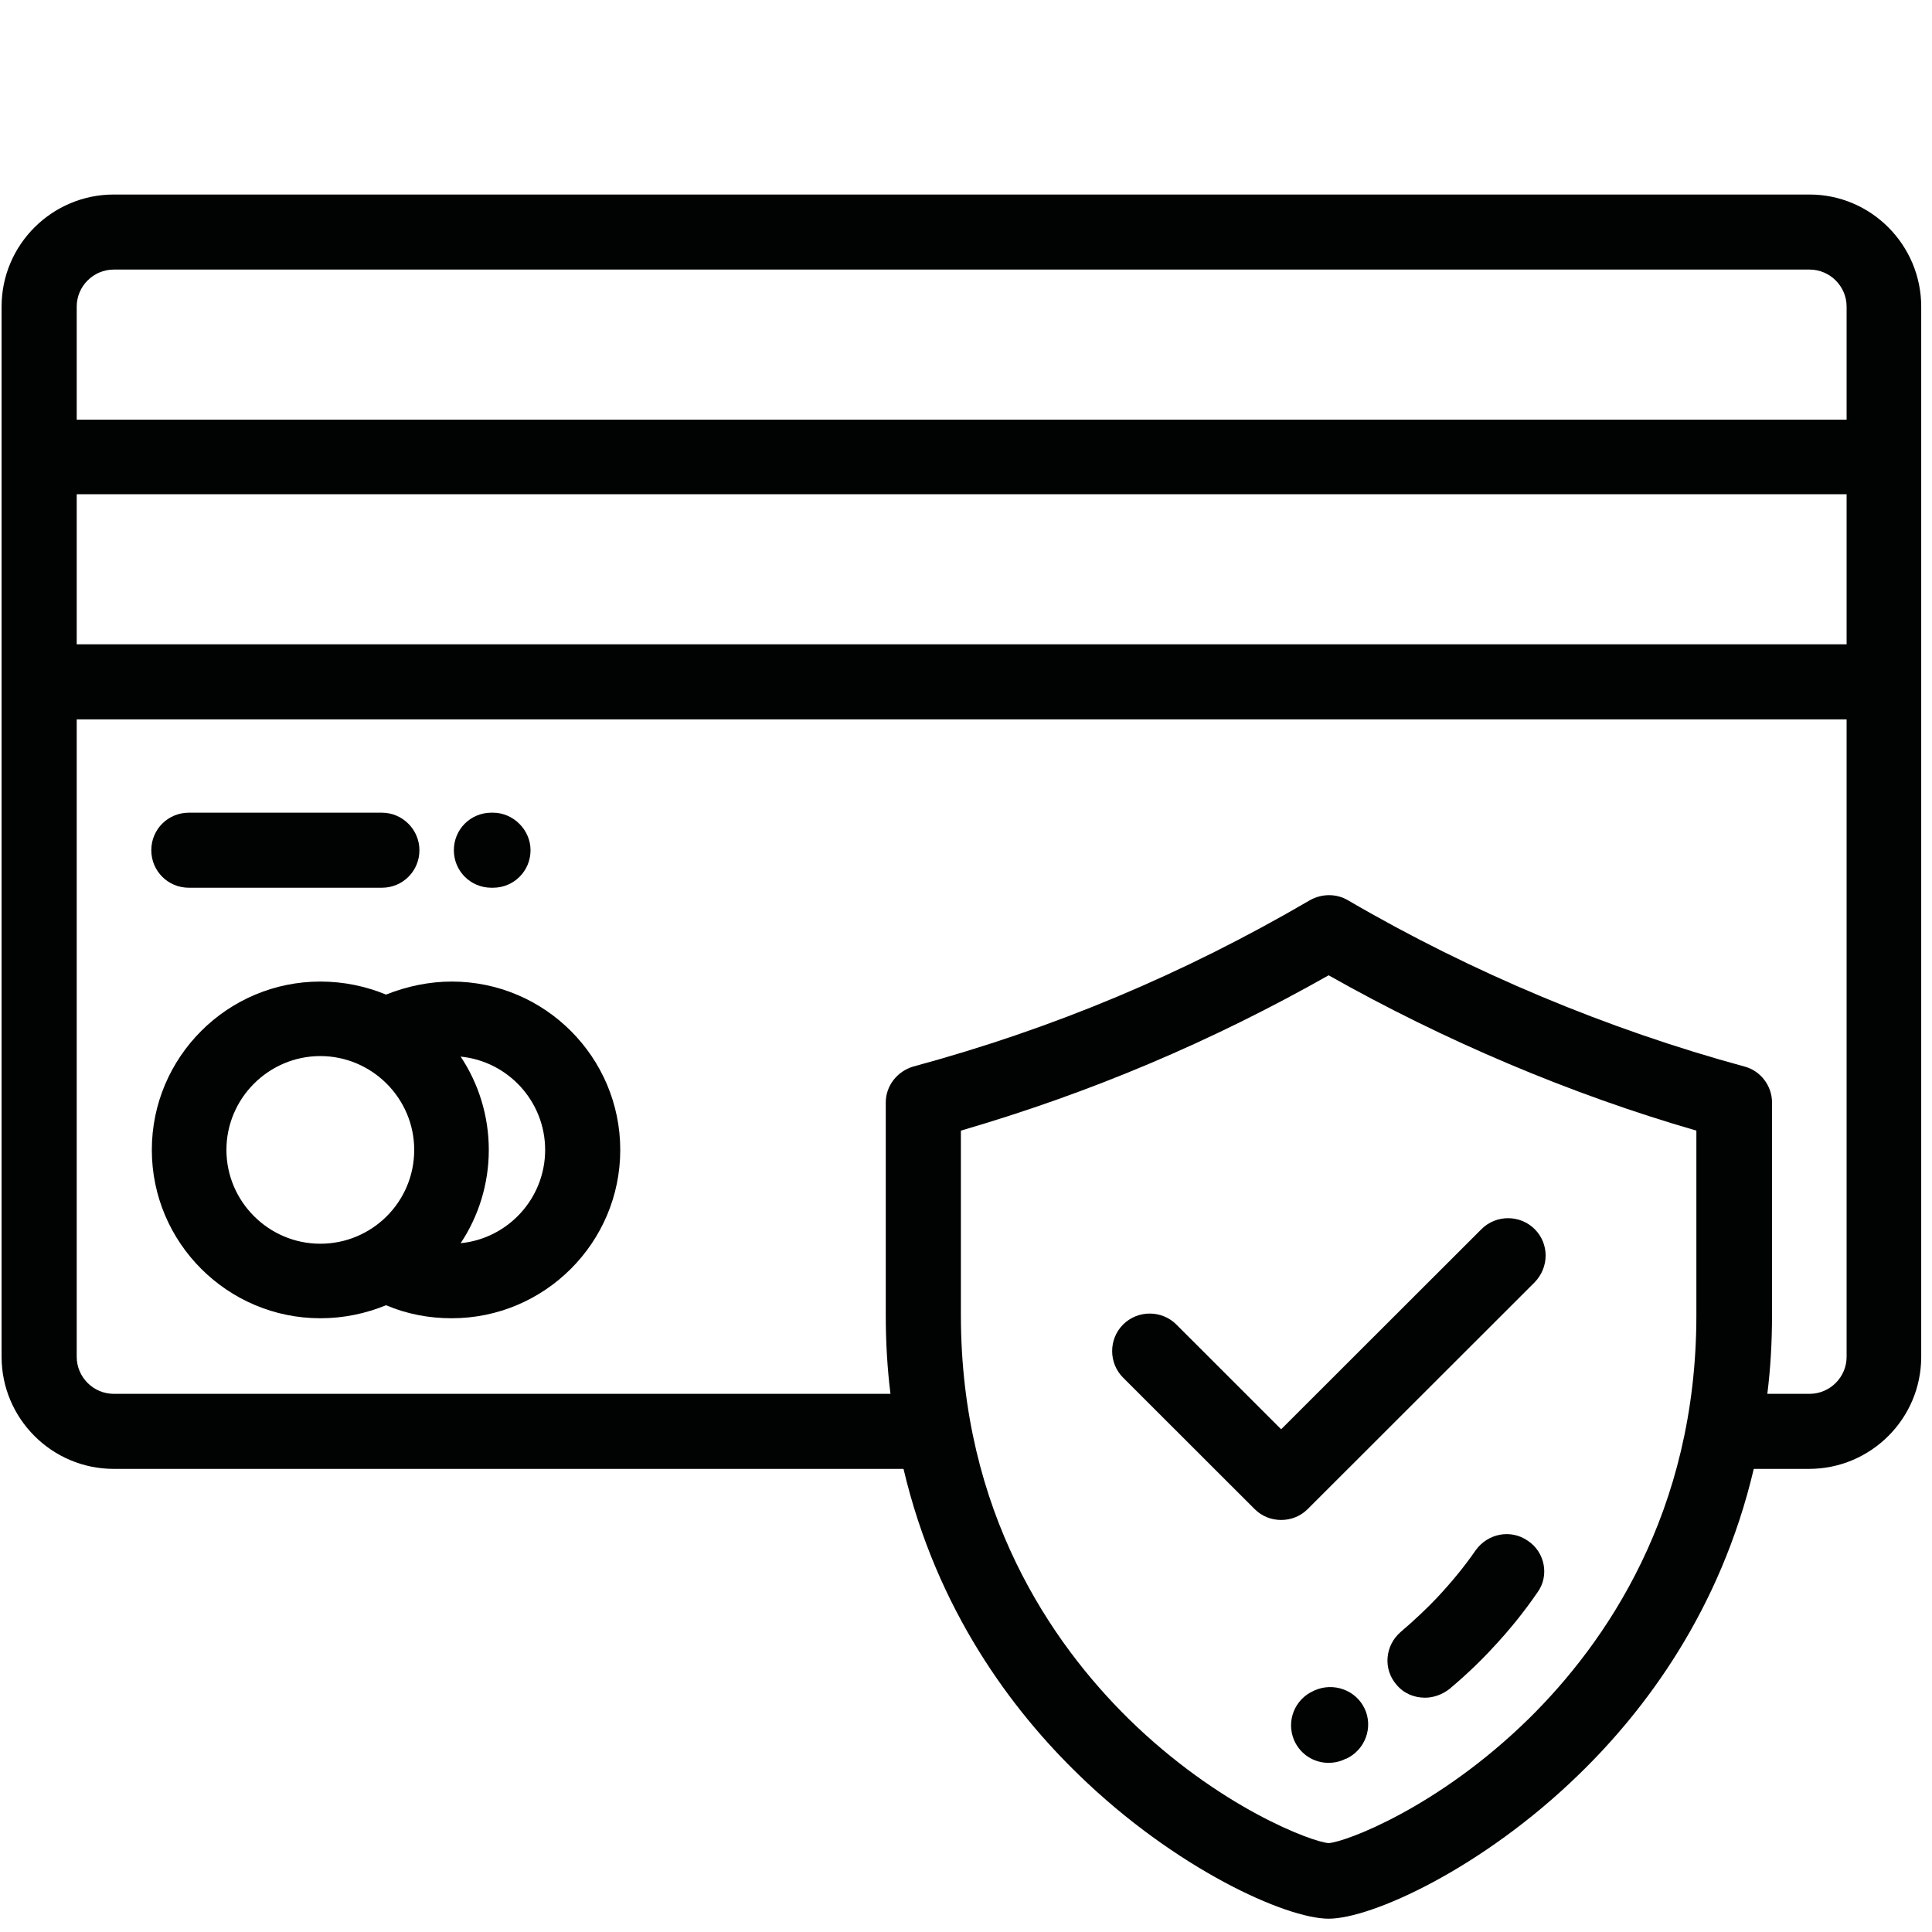
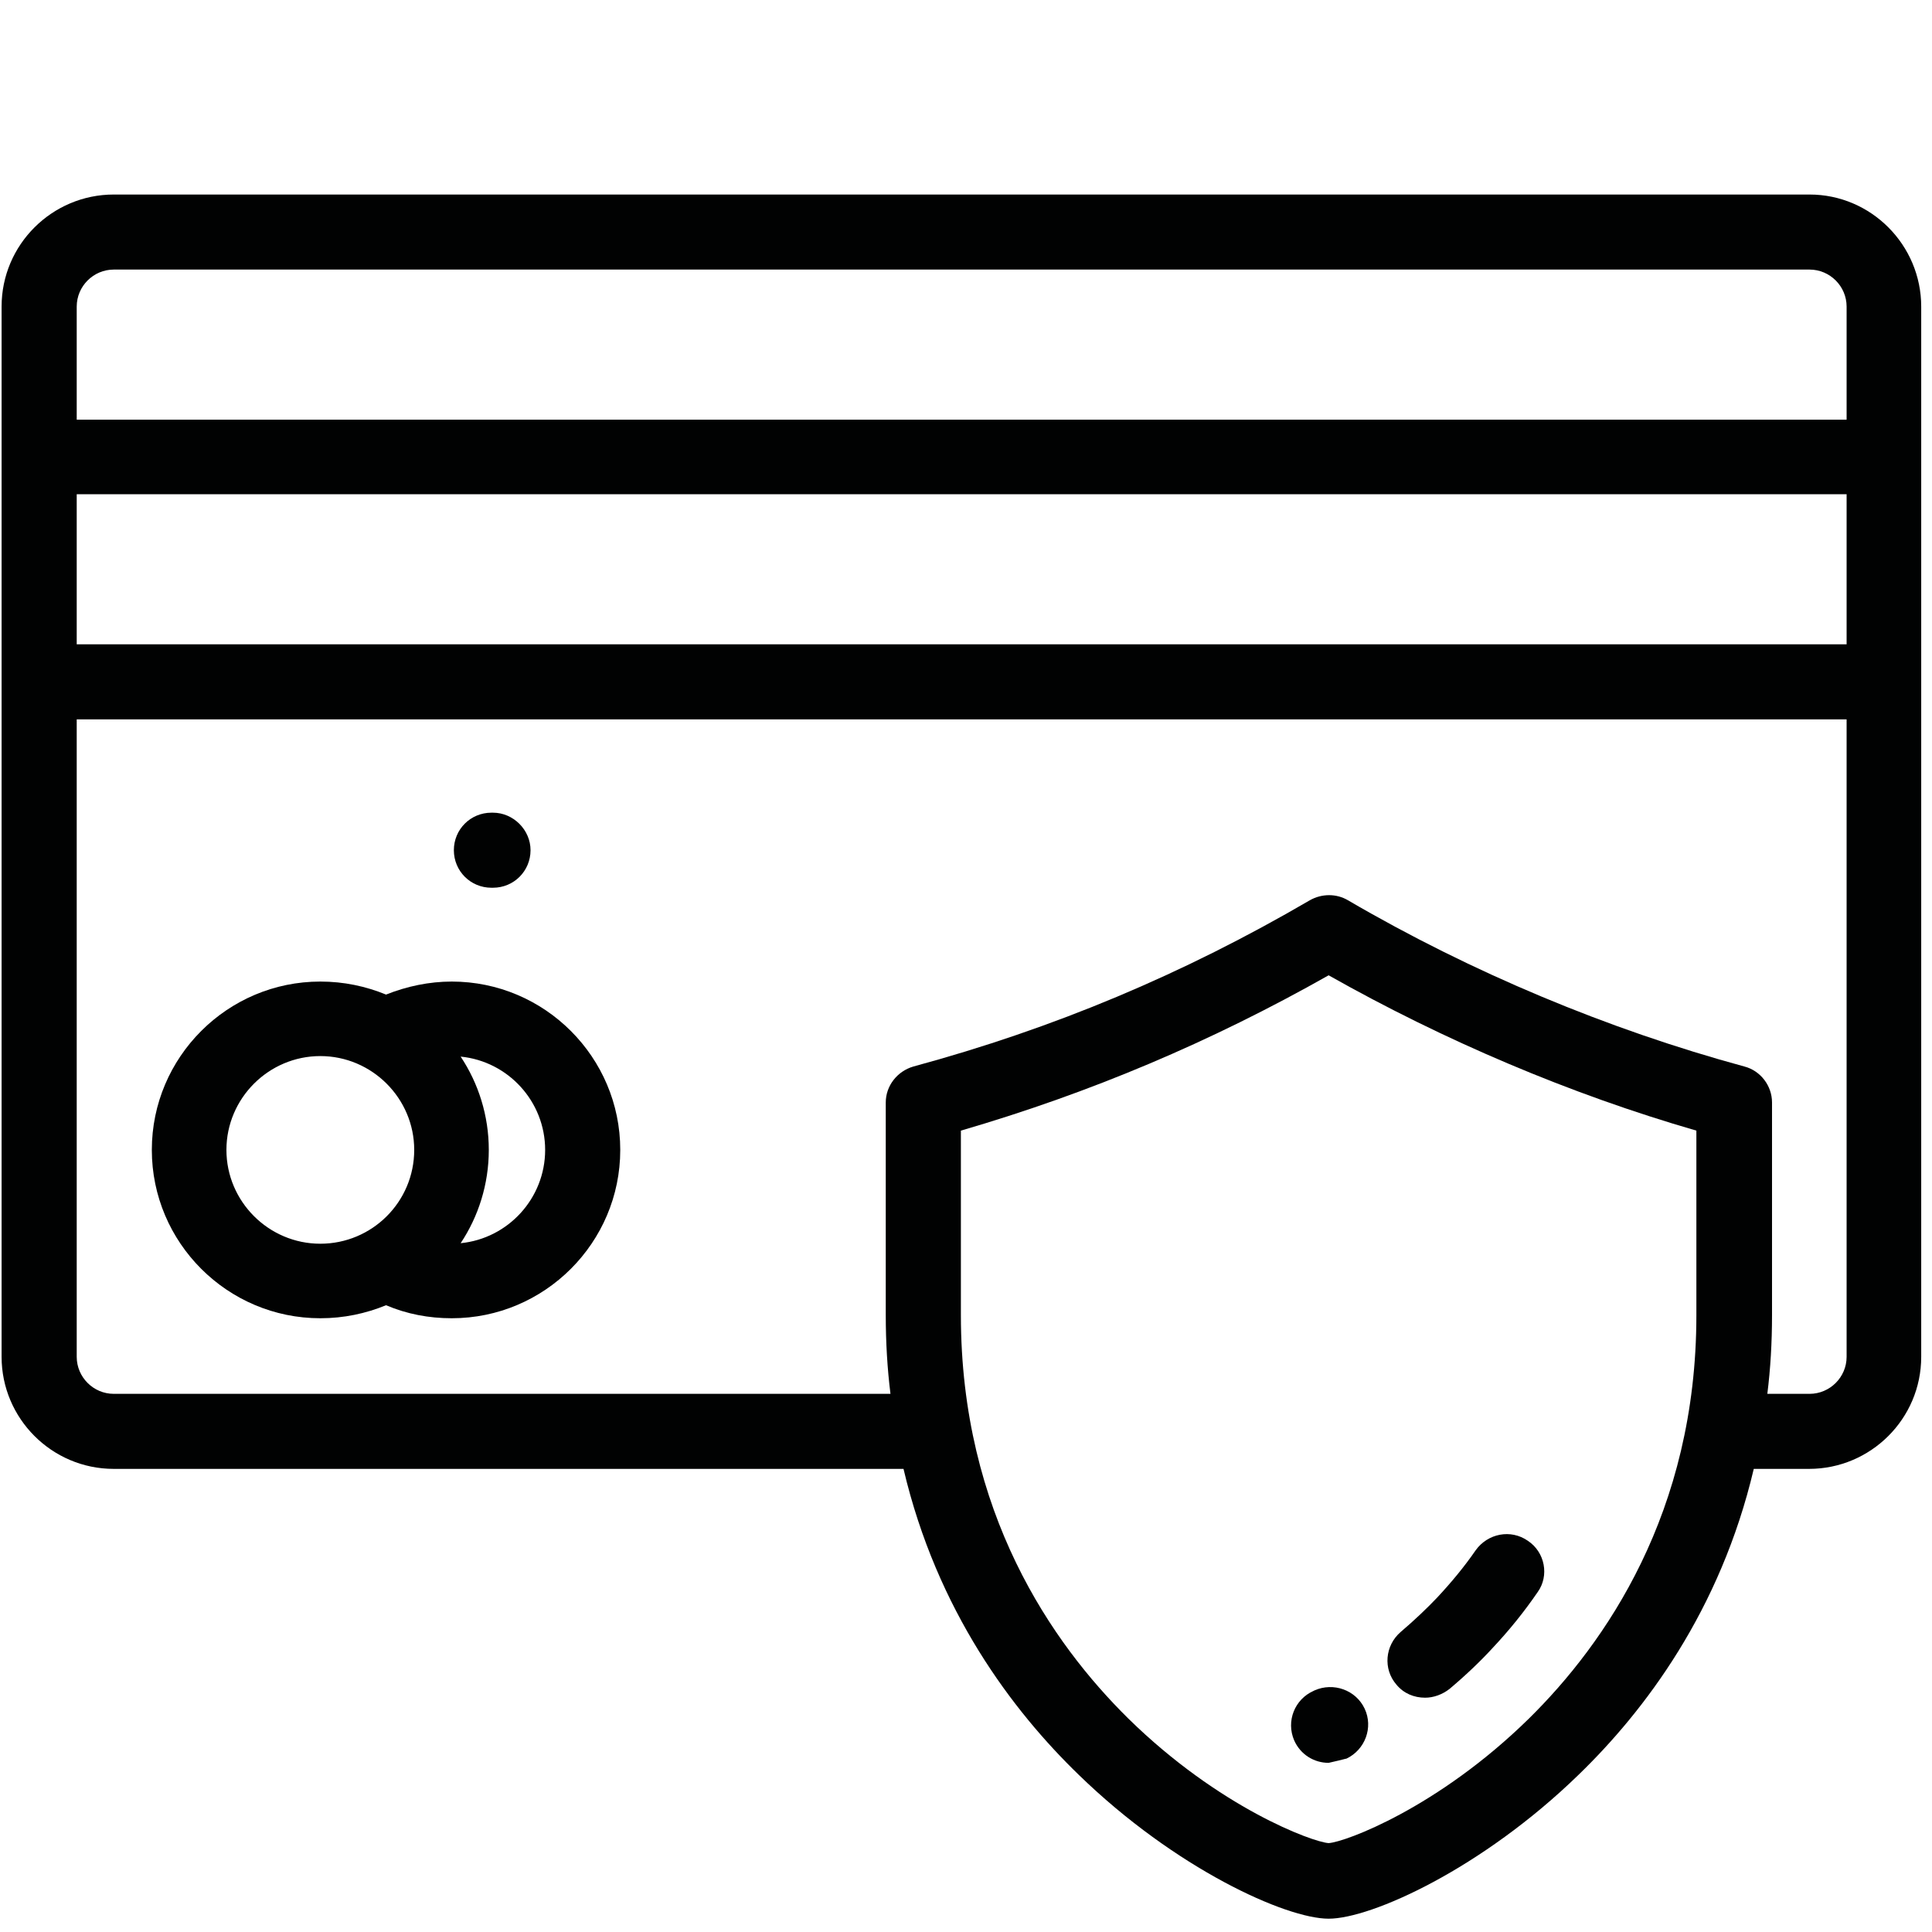
<svg xmlns="http://www.w3.org/2000/svg" width="500" zoomAndPan="magnify" viewBox="0 0 375 375" height="500" preserveAspectRatio="xMidYMid meet" version="1.0">
  <defs>
    <clipPath id="cd5730585b">
      <path d="M 0 37.5 L 373 37.5 L 373 372.75 L 0 372.75 Z M 0 37.5 " clip-rule="nonzero" />
    </clipPath>
  </defs>
  <path fill="#010202" d="M 296.562 299.07 C 293.223 296.742 288.77 297.656 286.438 300.891 C 284.211 304.129 281.68 307.164 278.945 310.098 C 277.125 312.02 274.594 314.449 271.859 316.773 C 268.82 319.406 268.418 323.957 271.051 326.992 C 272.469 328.711 274.492 329.523 276.617 329.523 C 278.238 329.523 279.961 328.914 281.375 327.801 C 284.617 325.07 287.453 322.34 289.68 319.91 C 292.918 316.473 295.855 312.828 298.488 308.984 C 300.715 305.848 299.906 301.297 296.562 299.07 Z M 296.562 299.07 " fill-opacity="1" fill-rule="nonzero" />
-   <path fill="#010202" d="M 264.875 331.645 C 263.152 328.004 258.797 326.488 255.152 328.105 L 254.949 328.207 C 251.305 329.824 249.586 334.074 251.203 337.816 C 252.418 340.551 255.051 342.168 257.887 342.168 C 258.898 342.168 259.91 341.965 260.824 341.562 C 261.027 341.461 261.129 341.359 261.328 341.359 C 264.973 339.637 266.594 335.289 264.875 331.645 Z M 264.875 331.645 " fill-opacity="1" fill-rule="nonzero" />
+   <path fill="#010202" d="M 264.875 331.645 C 263.152 328.004 258.797 326.488 255.152 328.105 L 254.949 328.207 C 251.305 329.824 249.586 334.074 251.203 337.816 C 252.418 340.551 255.051 342.168 257.887 342.168 C 261.027 341.461 261.129 341.359 261.328 341.359 C 264.973 339.637 266.594 335.289 264.875 331.645 Z M 264.875 331.645 " fill-opacity="1" fill-rule="nonzero" />
  <g clip-path="url(#cd5730585b)">
    <path fill="#010202" d="M 351.238 37.758 L 22.078 37.758 C 10.133 37.758 0.309 47.469 0.309 59.508 L 0.309 263.359 C 0.309 275.297 10.031 285.109 22.078 285.109 L 175.371 285.109 C 181.848 312.629 196.531 332.051 209.391 344.496 C 228.121 362.703 249.586 372.418 257.887 372.418 C 266.191 372.418 287.652 362.703 306.387 344.496 C 319.242 332.051 333.926 312.629 340.406 285.109 L 351.137 285.109 C 363.086 285.109 372.906 275.398 372.906 263.359 L 372.906 59.508 C 372.906 47.57 363.188 37.758 351.238 37.758 Z M 329.266 255.266 C 329.266 293.609 311.551 319 296.766 333.57 C 279.148 350.867 261.129 357.547 257.887 357.746 C 254.75 357.547 236.625 350.867 219.008 333.57 C 204.227 319 186.508 293.609 186.508 255.266 L 186.508 219.453 C 211.516 212.168 235.004 202.254 257.887 189.305 C 280.262 201.949 304.766 212.371 329.266 219.453 Z M 358.426 263.359 C 358.426 267.305 355.188 270.543 351.238 270.543 L 343.039 270.543 C 343.645 265.688 343.949 260.629 343.949 255.266 L 343.949 213.988 C 343.949 210.754 341.723 207.82 338.582 207.008 C 312.156 199.828 285.527 188.699 261.633 174.738 C 259.406 173.422 256.57 173.422 254.242 174.738 C 229.641 189.102 204.527 199.625 177.293 207.008 C 174.156 207.918 171.926 210.754 171.926 213.988 L 171.926 255.266 C 171.926 260.527 172.23 265.688 172.84 270.543 L 22.078 270.543 C 18.129 270.543 14.891 267.305 14.891 263.359 L 14.891 139.633 L 358.426 139.633 Z M 358.426 125.062 L 14.891 125.062 L 14.891 95.93 L 358.426 95.93 Z M 358.426 81.461 L 14.891 81.461 L 14.891 59.508 C 14.891 55.562 18.129 52.324 22.078 52.324 L 351.238 52.324 C 355.188 52.324 358.426 55.562 358.426 59.508 Z M 358.426 81.461 " fill-opacity="1" fill-rule="nonzero" />
  </g>
  <path fill="#010202" d="M 87.688 190.52 C 83.336 190.52 78.98 191.43 74.93 193.047 C 70.98 191.43 66.73 190.52 62.172 190.52 C 44.152 190.52 29.469 205.188 29.469 223.195 C 29.469 241.203 44.152 255.871 62.172 255.871 C 66.73 255.871 70.98 254.961 74.93 253.344 C 78.98 255.062 83.234 255.871 87.688 255.871 C 105.711 255.871 120.391 241.203 120.391 223.195 C 120.391 205.188 105.711 190.52 87.688 190.52 Z M 62.172 241.406 C 52.148 241.406 43.949 233.211 43.949 223.195 C 43.949 213.18 52.148 204.984 62.172 204.984 C 72.195 204.984 80.398 213.18 80.398 223.195 C 80.398 233.312 72.195 241.406 62.172 241.406 Z M 89.41 241.305 C 92.852 236.145 94.875 229.871 94.875 223.195 C 94.875 216.52 92.852 210.246 89.41 205.086 C 98.621 205.996 105.812 213.789 105.812 223.195 C 105.812 232.605 98.621 240.395 89.41 241.305 Z M 89.41 241.305 " fill-opacity="1" fill-rule="nonzero" />
-   <path fill="#010202" d="M 74.121 157.742 L 36.66 157.742 C 32.609 157.742 29.367 160.977 29.367 165.023 C 29.367 169.07 32.609 172.309 36.66 172.309 L 74.121 172.309 C 78.172 172.309 81.41 169.07 81.41 165.023 C 81.41 161.078 78.172 157.742 74.121 157.742 Z M 74.121 157.742 " fill-opacity="1" fill-rule="nonzero" />
  <path fill="#010202" d="M 95.688 157.742 L 95.383 157.742 C 91.332 157.742 88.094 160.977 88.094 165.023 C 88.094 169.07 91.332 172.309 95.383 172.309 L 95.688 172.309 C 99.738 172.309 102.977 169.07 102.977 165.023 C 102.977 161.078 99.637 157.742 95.688 157.742 Z M 95.688 157.742 " fill-opacity="1" fill-rule="nonzero" />
-   <path fill="#010202" d="M 297.879 238.574 C 295.047 235.742 290.387 235.742 287.555 238.574 L 248.672 277.422 L 228.324 257.086 C 225.488 254.254 220.832 254.254 217.996 257.086 C 215.16 259.918 215.16 264.574 217.996 267.406 L 243.512 292.898 C 244.926 294.316 246.75 295.023 248.672 295.023 C 250.598 295.023 252.418 294.316 253.836 292.898 L 297.879 248.891 C 300.715 245.957 300.715 241.406 297.879 238.574 Z M 297.879 238.574 " fill-opacity="1" fill-rule="nonzero" />
</svg>